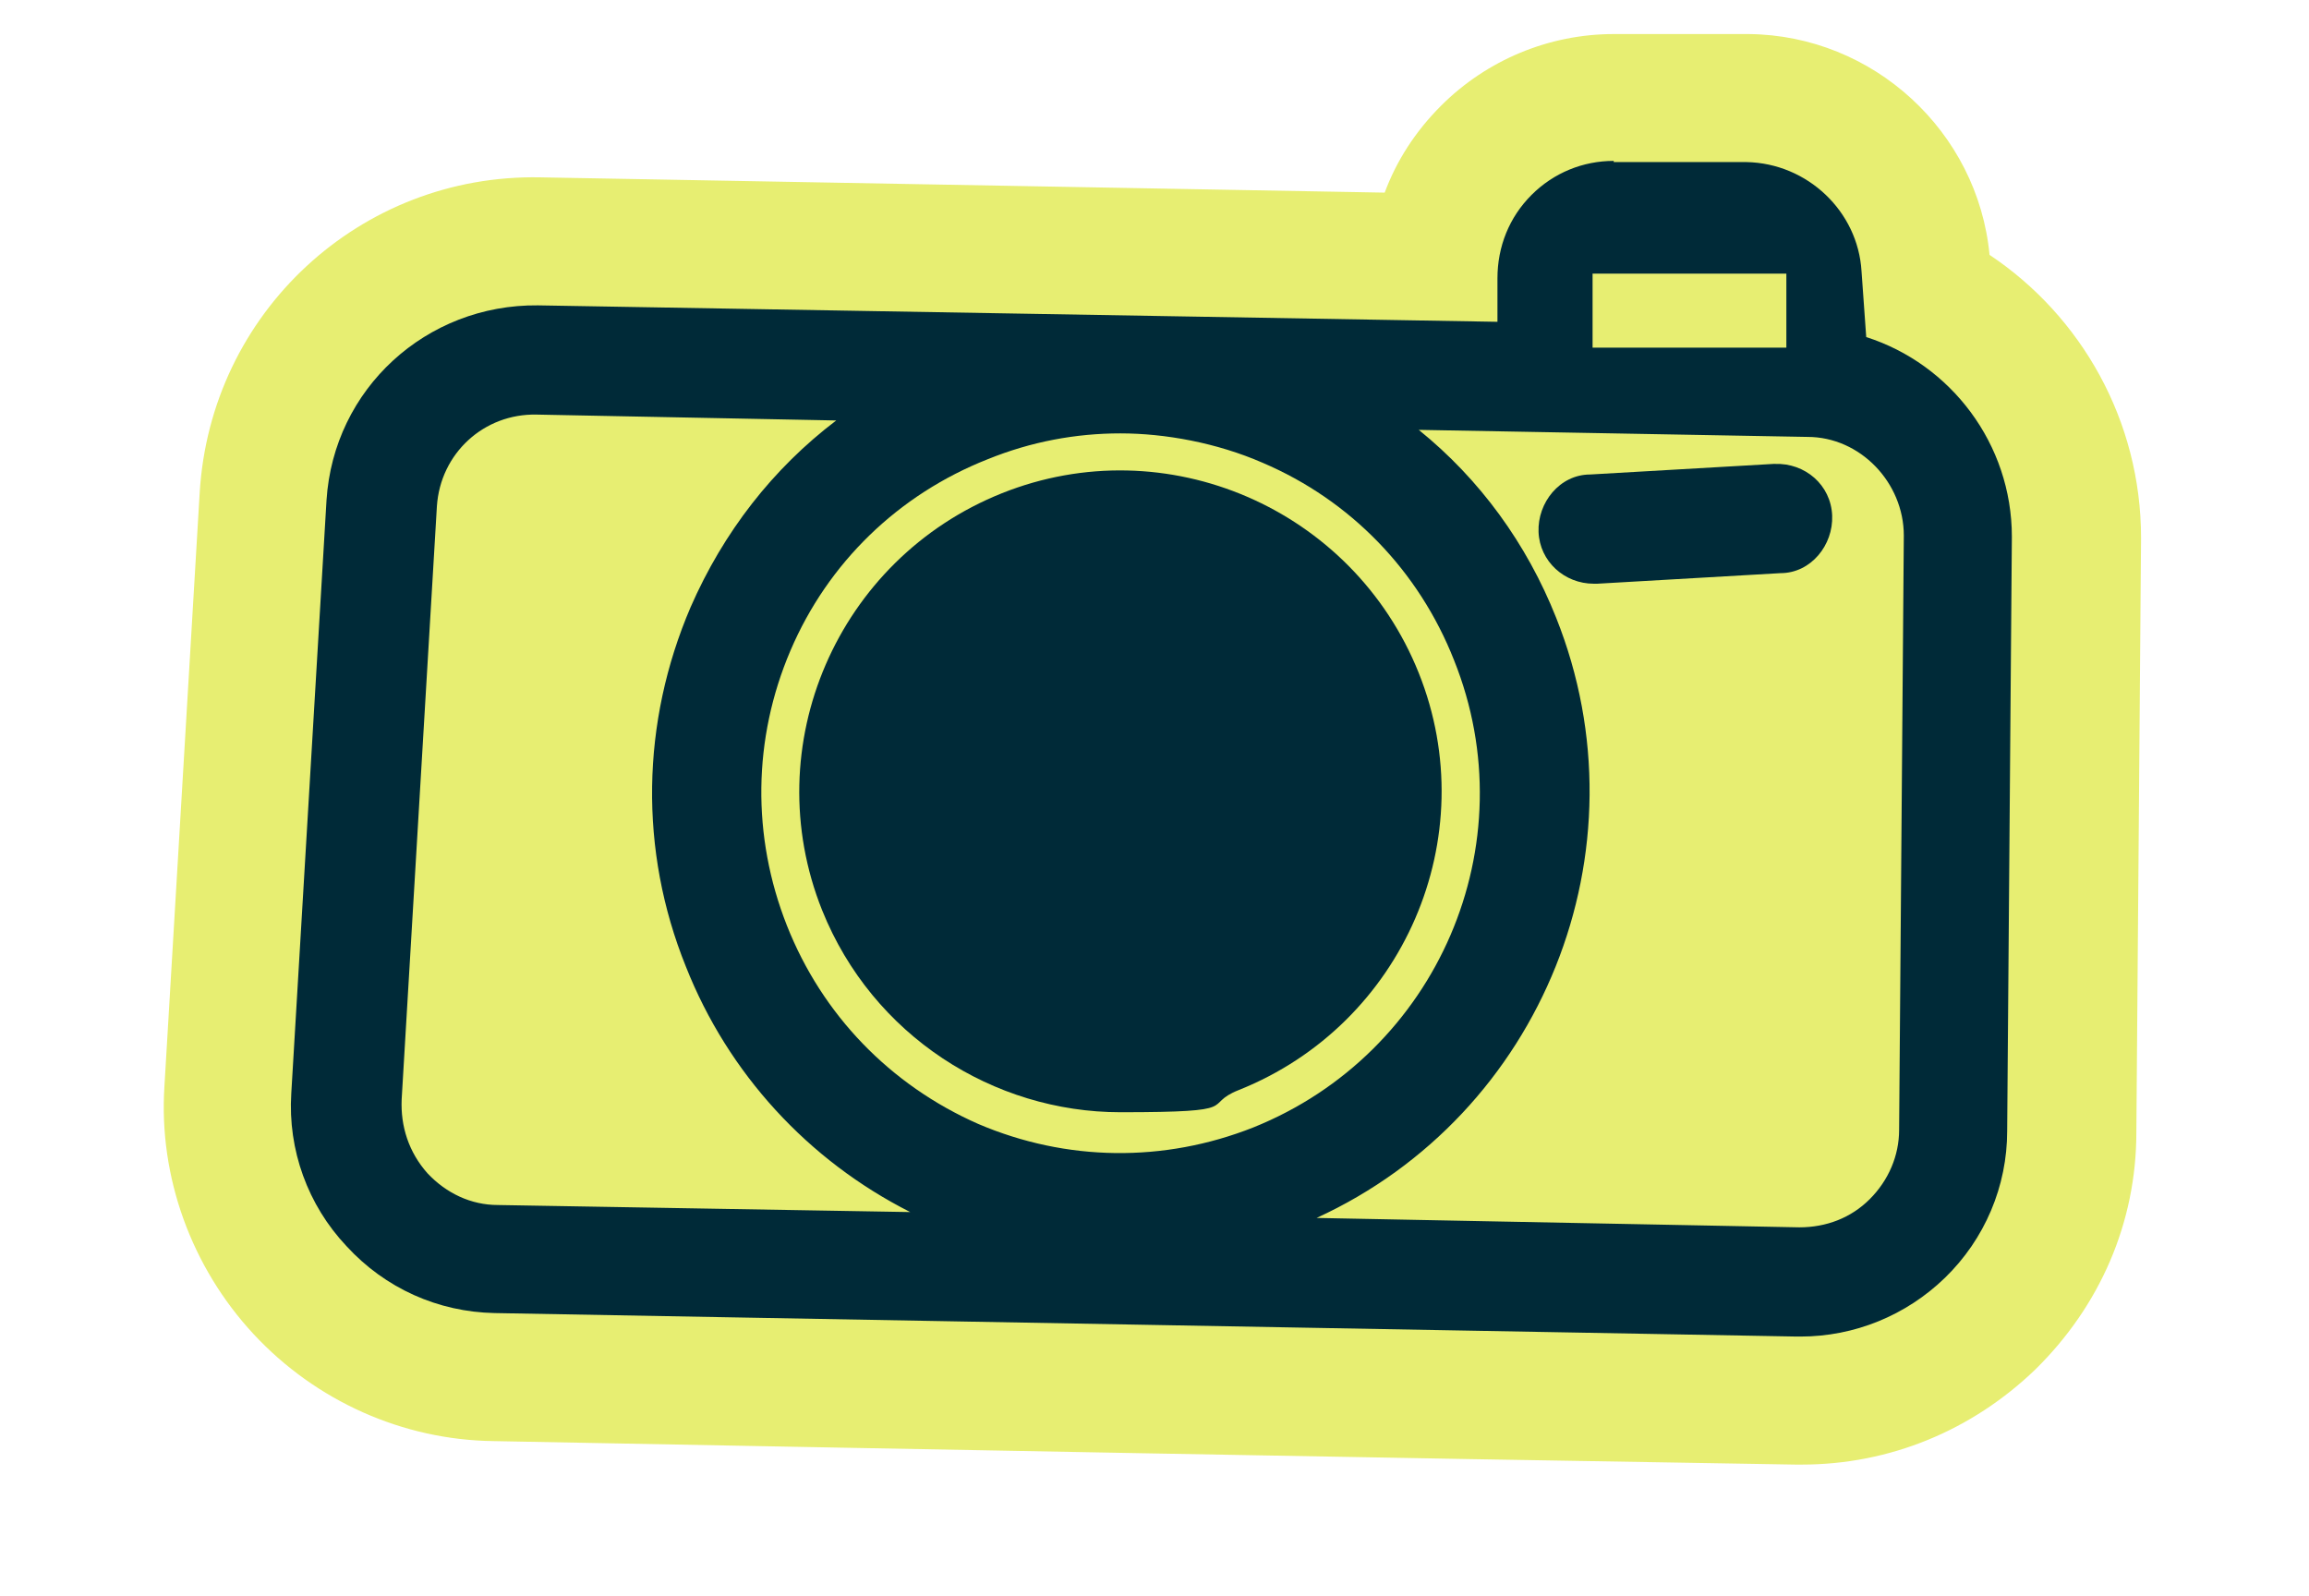
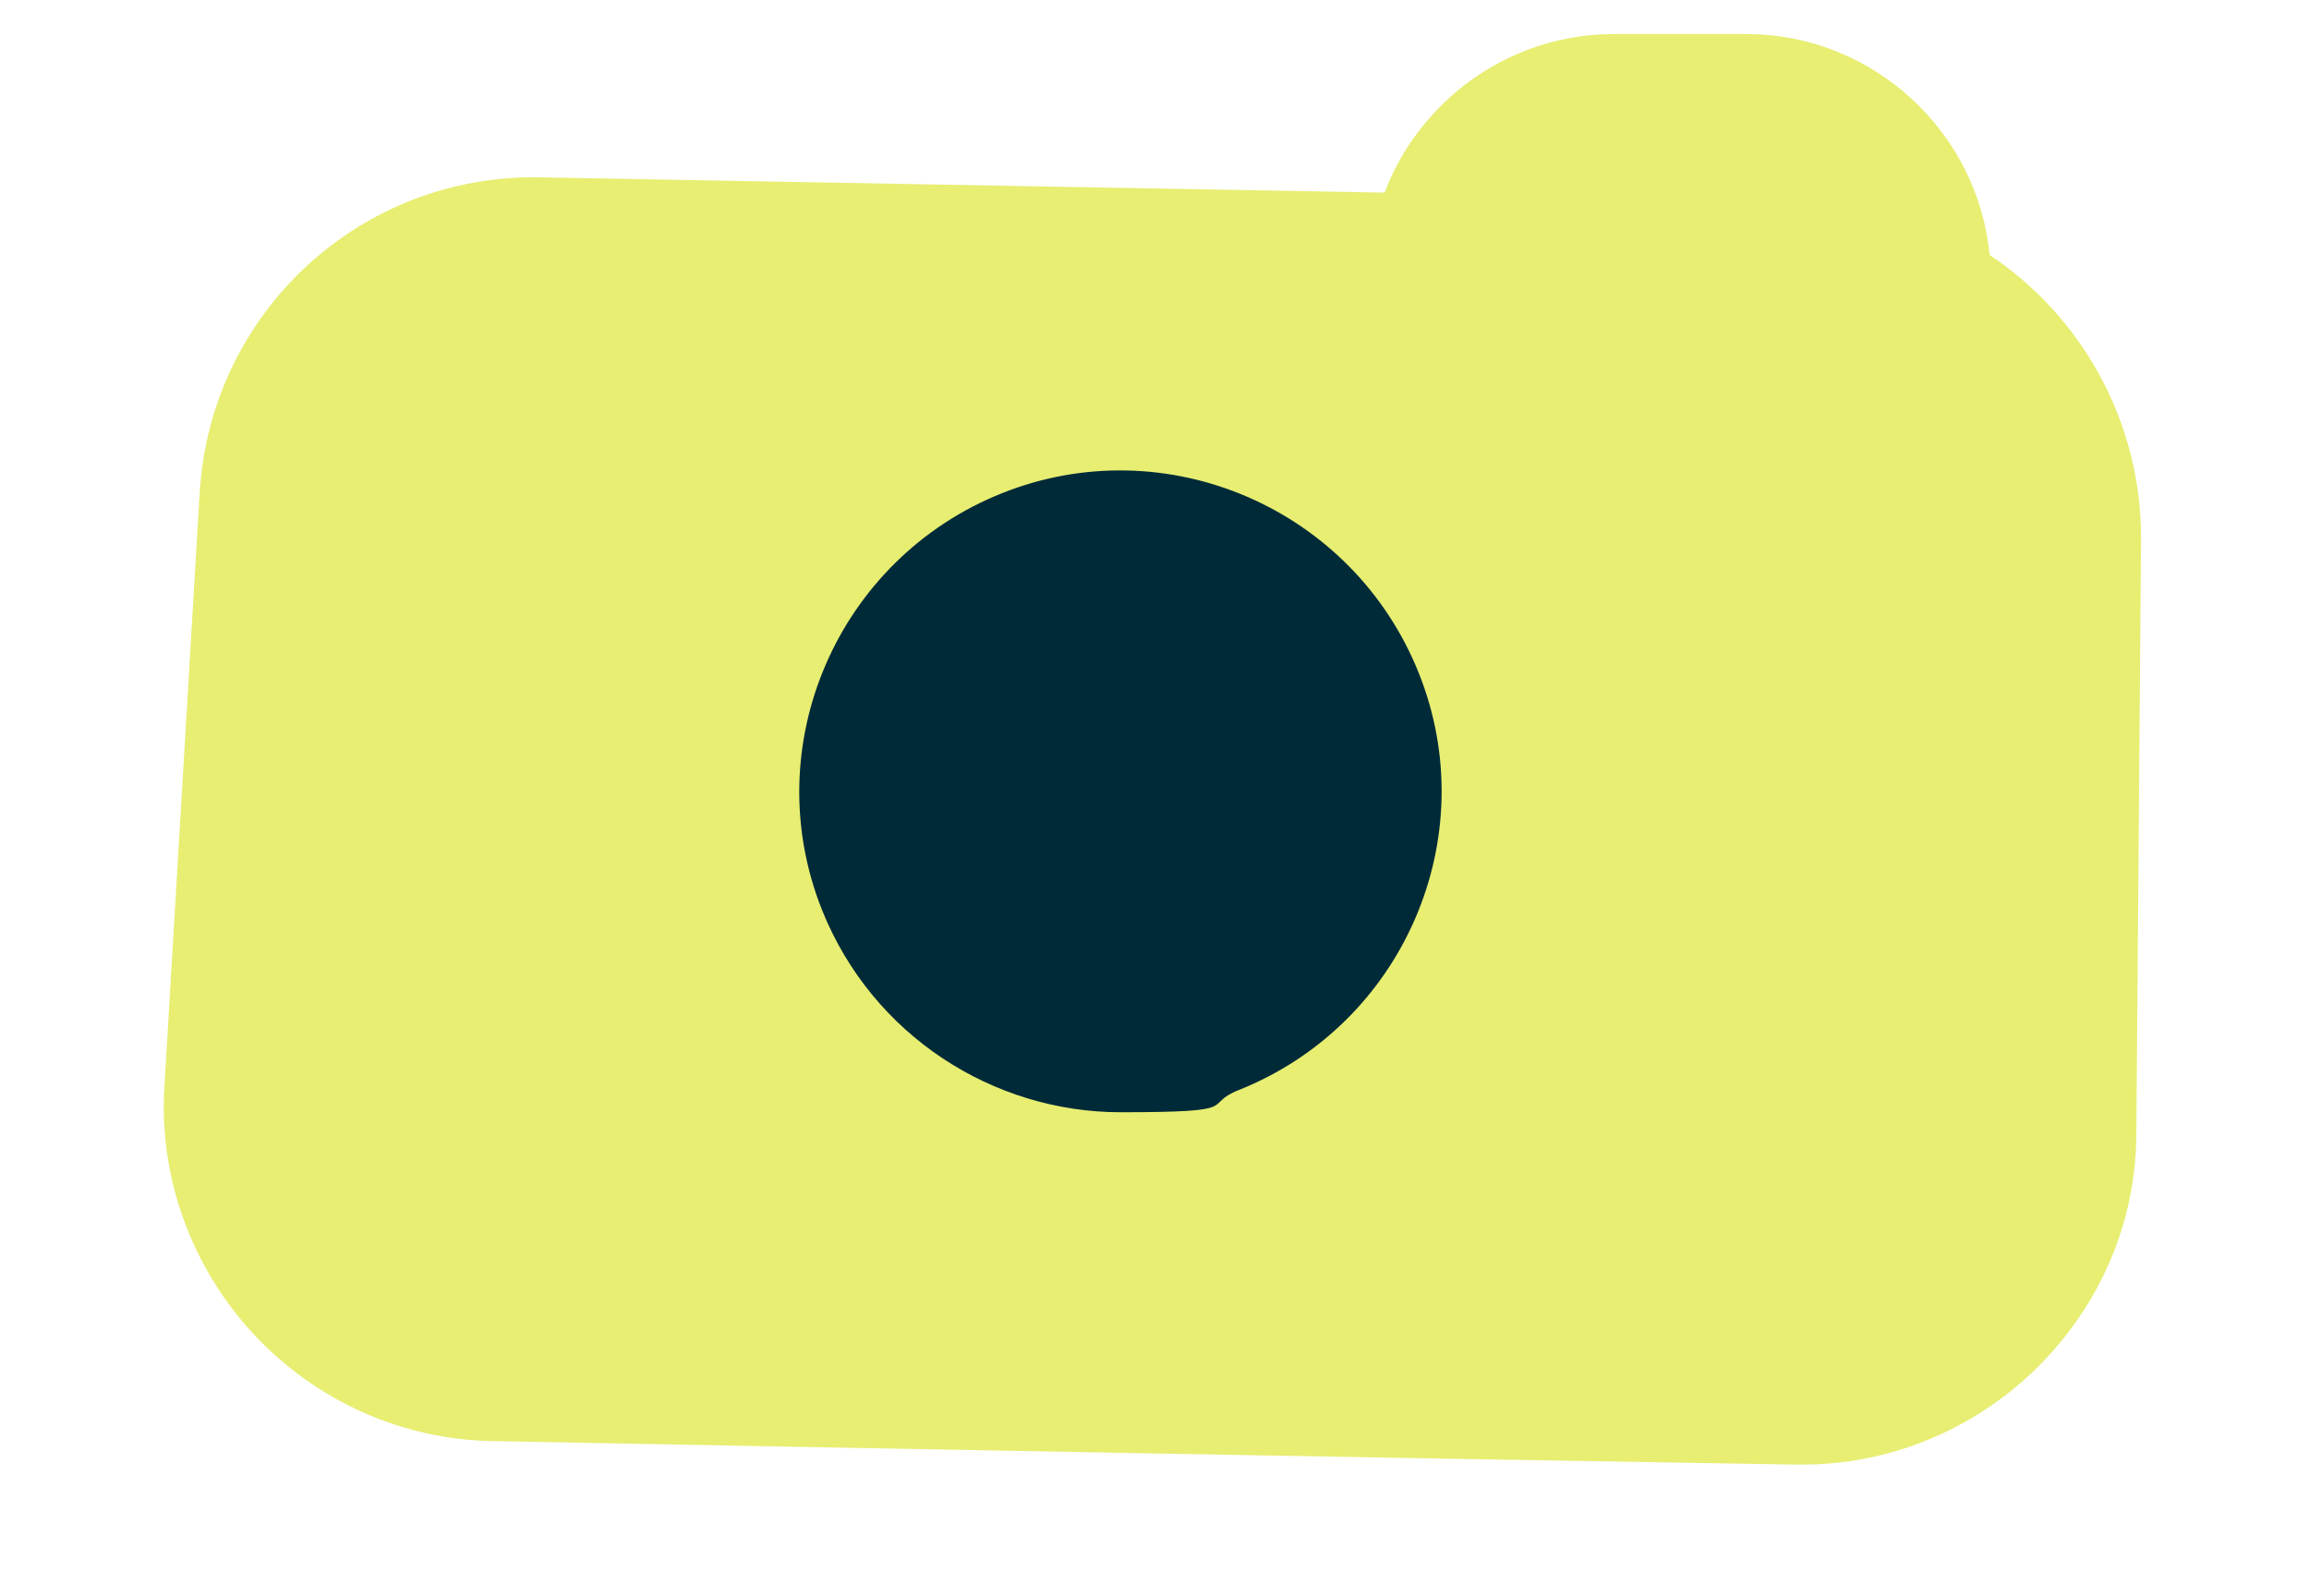
<svg xmlns="http://www.w3.org/2000/svg" viewBox="0 0 196.6 135.9">
  <defs>
    <style>      .st0 {        fill: #002a38;      }      .st1 {        fill: #e7ee72;      }    </style>
  </defs>
  <g id="Laag_1">
    <path class="st1" d="M169.4,21.7c-1-10.5-9.9-18.7-20.5-18.8h-11.3c0,0-.1,0-.2,0-5.5,0-10.8,2.2-14.7,6.1-2.2,2.2-3.8,4.7-4.8,7.4l-71.9-1.3c-15.3-.3-28.1,11.5-29,26.9h0l-3,50.5c-.5,7.7,2.3,15.4,7.6,21.1s12.7,9,20.4,9.1c37,.7,73.9,1.4,110.9,2h.5c7.5,0,14.5-2.9,19.9-8.1,5.5-5.4,8.6-12.5,8.6-20.2l.4-50.6c0-10-5.1-18.9-12.9-24.1h0Z" />
  </g>
  <g id="Isolation_Mode">
    <g>
-       <path class="st0" d="M158.9,28.7h0l-.4-5.6c-.3-5.1-4.6-9.2-9.8-9.3h-11.3q0-.1,0-.1c-2.6,0-5.1,1-7,2.9-1.9,1.9-2.9,4.4-2.9,7.1v3.7l-81.7-1.4c-9.5-.1-17.4,7.1-18,16.6l-3,50.5c-.3,4.8,1.4,9.5,4.7,13,3.3,3.6,7.8,5.6,12.6,5.7l110.9,2h.3c4.6,0,9-1.8,12.3-5,3.4-3.3,5.3-7.8,5.3-12.5l.4-50.6c0-7.9-5.2-14.7-12.4-17ZM135.6,23.3h16.5v6.3h-16.5v-6.3ZM42.4,102.6c-2.3,0-4.4-1-6-2.7h0c-1.6-1.8-2.3-4-2.2-6.3l3-50.5c.3-4.5,4-7.9,8.5-7.8l25.5.5c-5.4,4.1-9.6,9.5-12.4,15.9-4.2,9.8-4.4,20.7-.4,30.6,3.6,9.1,10.4,16.5,19.1,20.9l-35.1-.6ZM83.3,95.7h0c-7.5-3.3-13.3-9.3-16.3-16.9-3-7.6-2.9-15.9.3-23.4s9.2-13.3,16.8-16.3c3.7-1.5,7.5-2.2,11.3-2.2s8.2.8,12.1,2.5c7.5,3.2,13.3,9.2,16.3,16.8,6.3,15.7-1.4,33.5-17.1,39.8-7.6,3-15.9,2.9-23.4-.3ZM161.7,96.2c0,2.2-.9,4.3-2.5,5.9-1.6,1.6-3.7,2.4-6,2.4l-41.1-.8c19.2-8.8,28.3-31.3,20.4-51.1-2.5-6.3-6.5-11.8-11.7-16l33.1.6c4.5,0,8.2,3.9,8.2,8.4l-.4,50.6Z" />
-       <path class="st0" d="M151,39.5l-15.6.9c-2.6,0-4.5,2.4-4.4,4.9s2.2,4.4,4.7,4.4.2,0,.3,0l15.6-.9c2.6,0,4.5-2.4,4.4-4.9-.1-2.6-2.3-4.5-4.9-4.4h-.1Z" />
      <path class="st0" d="M120.8,57.3h0c-5.6-14-21.5-20.9-35.5-15.3s-20.9,21.5-15.3,35.5c4.3,10.7,14.6,17.2,25.4,17.2s6.8-.6,10.1-1.9c14-5.6,20.9-21.5,15.3-35.5Z" />
    </g>
  </g>
</svg>